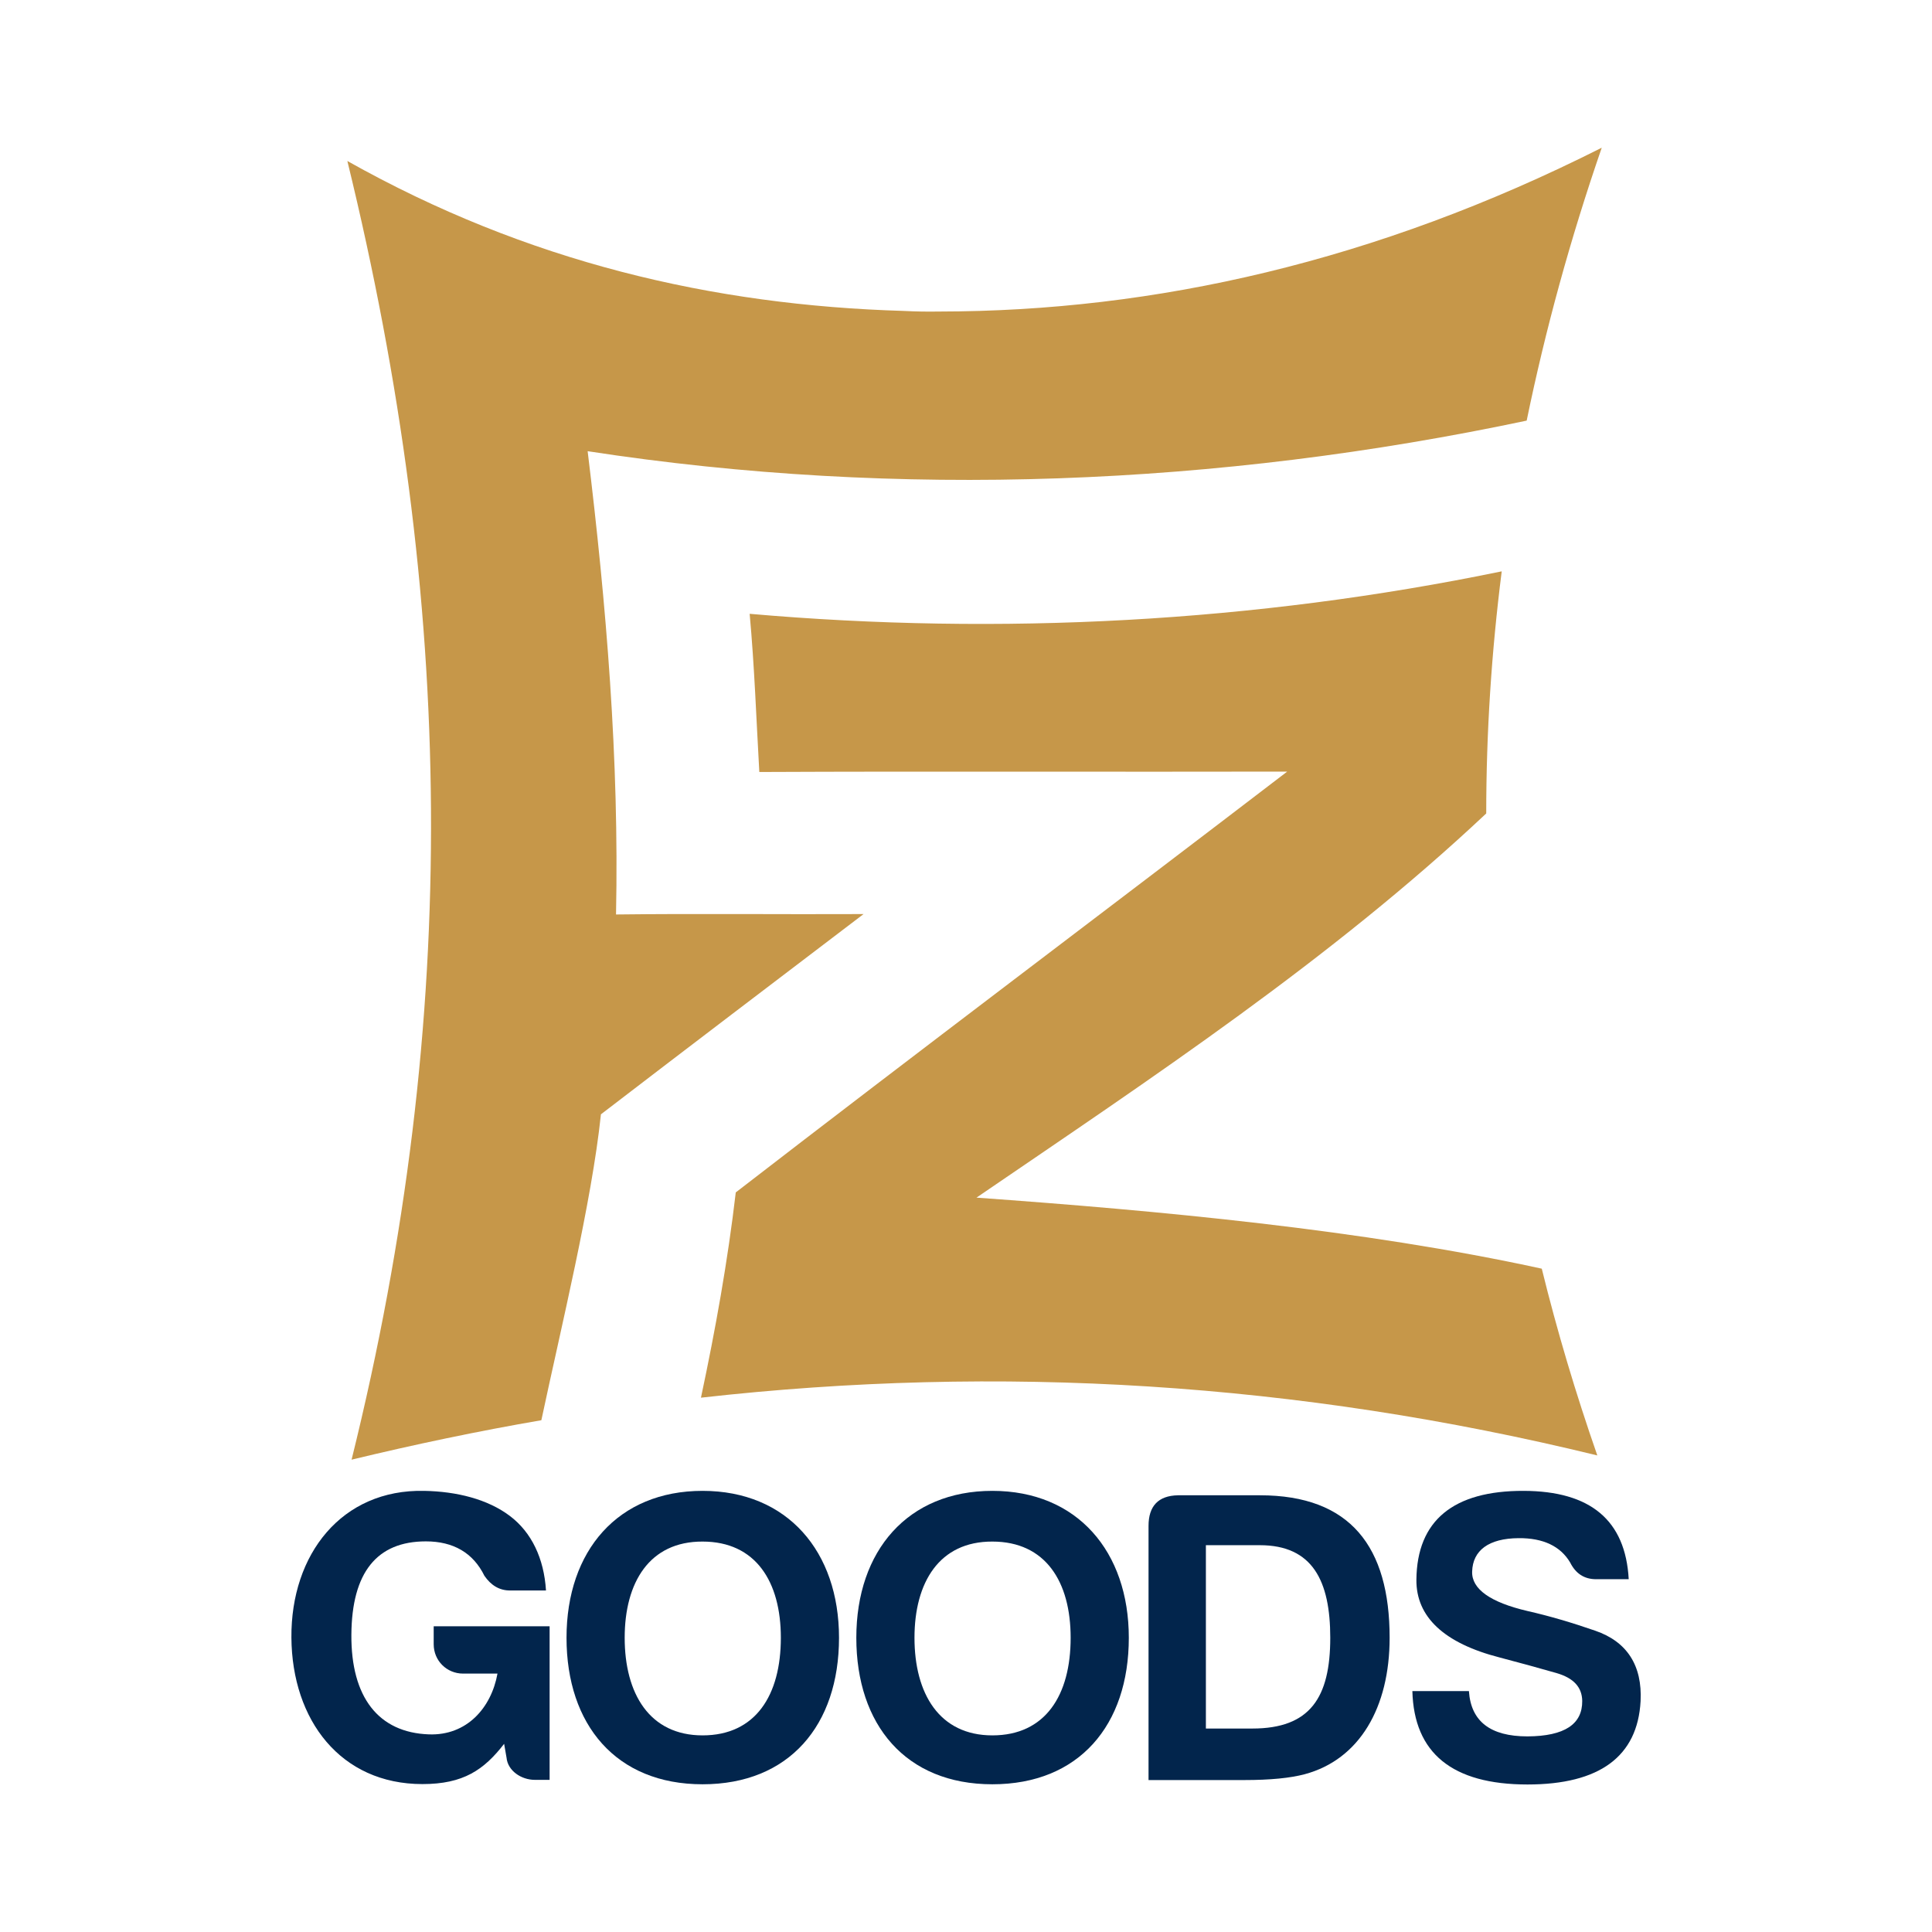
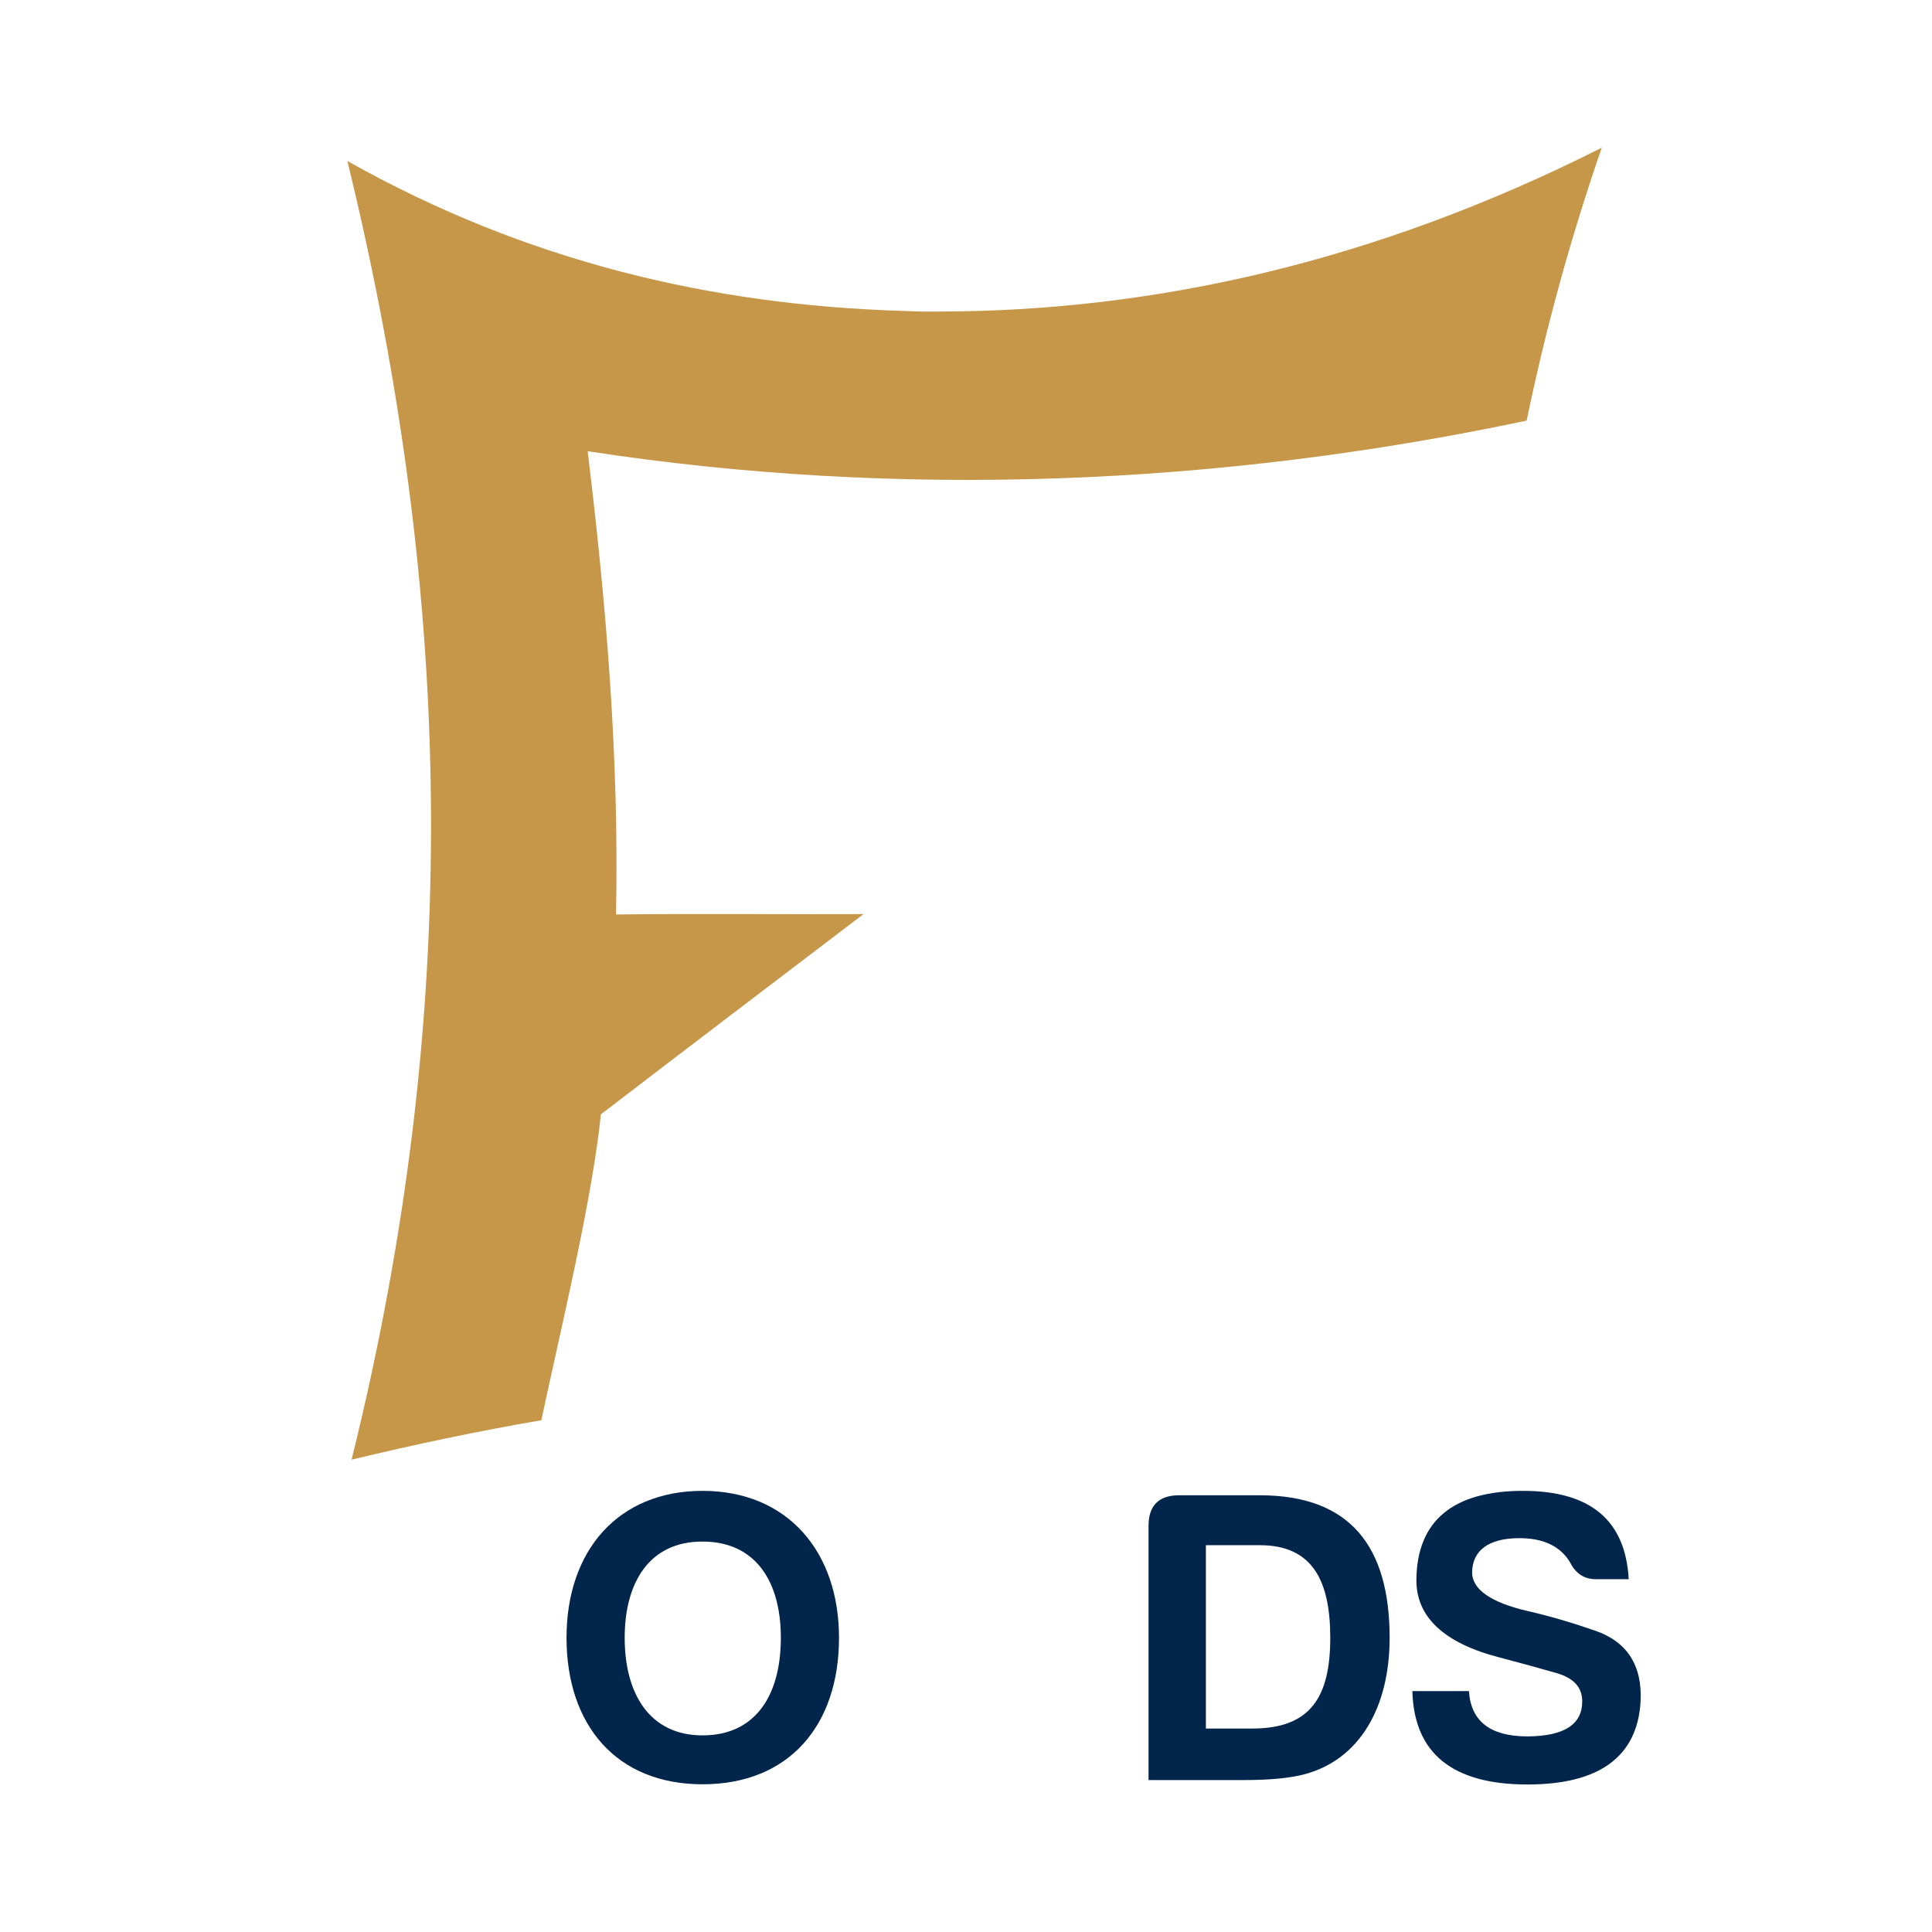
<svg xmlns="http://www.w3.org/2000/svg" data-bbox="14.48 7.34 67.047 81.33" viewBox="0 0 96 96" data-type="color">
  <g>
    <path d="M79.59 7.34c-1.56 4.52-2.8 9.04-3.73 13.56-15.31 3.24-31.18 3.9-46.66 1.52.93 7.63 1.57 15.32 1.41 23.02 4.1-.05 8.2 0 12.3-.02-4.35 3.31-8.71 6.62-13.05 9.95-.46 4.39-1.98 10.58-2.96 15.2-3.14.54-6.28 1.2-9.43 1.96C22.93 50.5 22.6 29.87 17.26 8c8.93 5.02 18.16 7.17 27.65 7.45.58.03 1.16.04 1.73.03h.03c10.69-.01 21.7-2.48 32.92-8.14z" fill="#c69749" data-color="1" />
-     <path d="M79.37 72.32c-14.91-3.64-29.7-4.54-44.54-2.87.72-3.38 1.33-6.78 1.73-10.2 9.09-7.02 18.28-13.93 27.4-20.91-8.75.02-17.49-.02-26.23.02-.15-2.62-.24-5.24-.48-7.86 12.46 1.09 25.11.42 37.37-2.11-.51 4.01-.77 8.02-.77 12.03-7.72 7.26-16.6 13.13-25.33 19.09 9.04.65 19.16 1.58 28.09 3.53.76 3.09 1.68 6.18 2.76 9.28z" fill="#c69749" data-color="1" />
-     <path d="M21.08 74.08c1.61.03 3.15.41 4.26 1.25 1.07.81 1.69 2.1 1.79 3.7h-1.79c-.52 0-.94-.25-1.27-.73-.56-1.14-1.54-1.71-2.91-1.71-2.43 0-3.68 1.54-3.7 4.64s1.34 4.86 3.85 4.95c1.88.07 3.1-1.31 3.41-3.02h-1.71c-.81 0-1.46-.64-1.46-1.46v-.89h5.76v7.63h-.73c-.69 0-1.35-.46-1.41-1.1-.05-.27-.07-.41-.12-.69-1 1.29-2.02 2-4.06 2-4.06 0-6.48-3.17-6.51-7.28-.03-4.14 2.5-7.38 6.6-7.29z" fill="#02254c" data-color="2" />
-     <path d="M28.15 81.38c0-4.33 2.56-7.3 6.76-7.3 4.22 0 6.78 3.02 6.78 7.3 0 4.35-2.48 7.28-6.78 7.28-4.3 0-6.76-2.96-6.76-7.28zm2.89 0c0 2.77 1.23 4.85 3.87 4.85s3.89-2 3.89-4.85c0-2.79-1.25-4.78-3.89-4.78-2.64-.01-3.87 2.03-3.87 4.78z" fill="#02254c" data-color="2" />
-     <path d="M42.55 81.38c0-4.33 2.56-7.3 6.76-7.3 4.22 0 6.78 3.02 6.78 7.3 0 4.35-2.48 7.28-6.78 7.28-4.31 0-6.76-2.96-6.76-7.28zm2.89 0c0 2.77 1.23 4.85 3.87 4.85s3.89-2 3.89-4.85c0-2.79-1.25-4.78-3.89-4.78-2.64-.01-3.87 2.03-3.87 4.78z" fill="#02254c" data-color="2" />
+     <path d="M28.15 81.38c0-4.33 2.56-7.3 6.76-7.3 4.22 0 6.78 3.02 6.78 7.3 0 4.35-2.48 7.28-6.78 7.28-4.3 0-6.76-2.96-6.76-7.28zm2.89 0c0 2.77 1.23 4.85 3.87 4.85s3.89-2 3.89-4.85c0-2.79-1.25-4.78-3.89-4.78-2.64-.01-3.87 2.03-3.87 4.78" fill="#02254c" data-color="2" />
    <path d="M69.05 81.38c0 3.47-1.5 6.05-4.22 6.78-.71.19-1.71.29-3 .29h-4.76V75.82c0-.98.48-1.5 1.46-1.52h4.08c4.49 0 6.44 2.56 6.44 7.08zm-6.45-4.6h-2.68v9.11h2.31c2.87 0 3.87-1.54 3.87-4.51 0-2.83-.88-4.6-3.5-4.6z" fill="#02254c" data-color="2" />
    <path d="M78.62 84.52c-.01-.68-.42-1.14-1.29-1.39-.83-.24-1.79-.5-2.81-.77-2.77-.71-4.16-2.02-4.14-3.87.03-2.94 1.84-4.42 5.33-4.41 3.32.01 5.06 1.46 5.22 4.39h-1.62c-.6 0-1.02-.29-1.29-.83-.48-.81-1.34-1.22-2.56-1.21-1.49.01-2.28.61-2.31 1.66-.03.87.91 1.53 2.75 1.96 1.06.24 2.19.57 3.37.98 1.57.54 2.34 1.72 2.25 3.5-.15 2.75-2.04 4.14-5.62 4.14-3.74 0-5.64-1.56-5.72-4.64h2.81c.1 1.5 1.06 2.25 2.91 2.25 1.85-.01 2.73-.61 2.72-1.76z" fill="#02254c" data-color="2" />
  </g>
</svg>